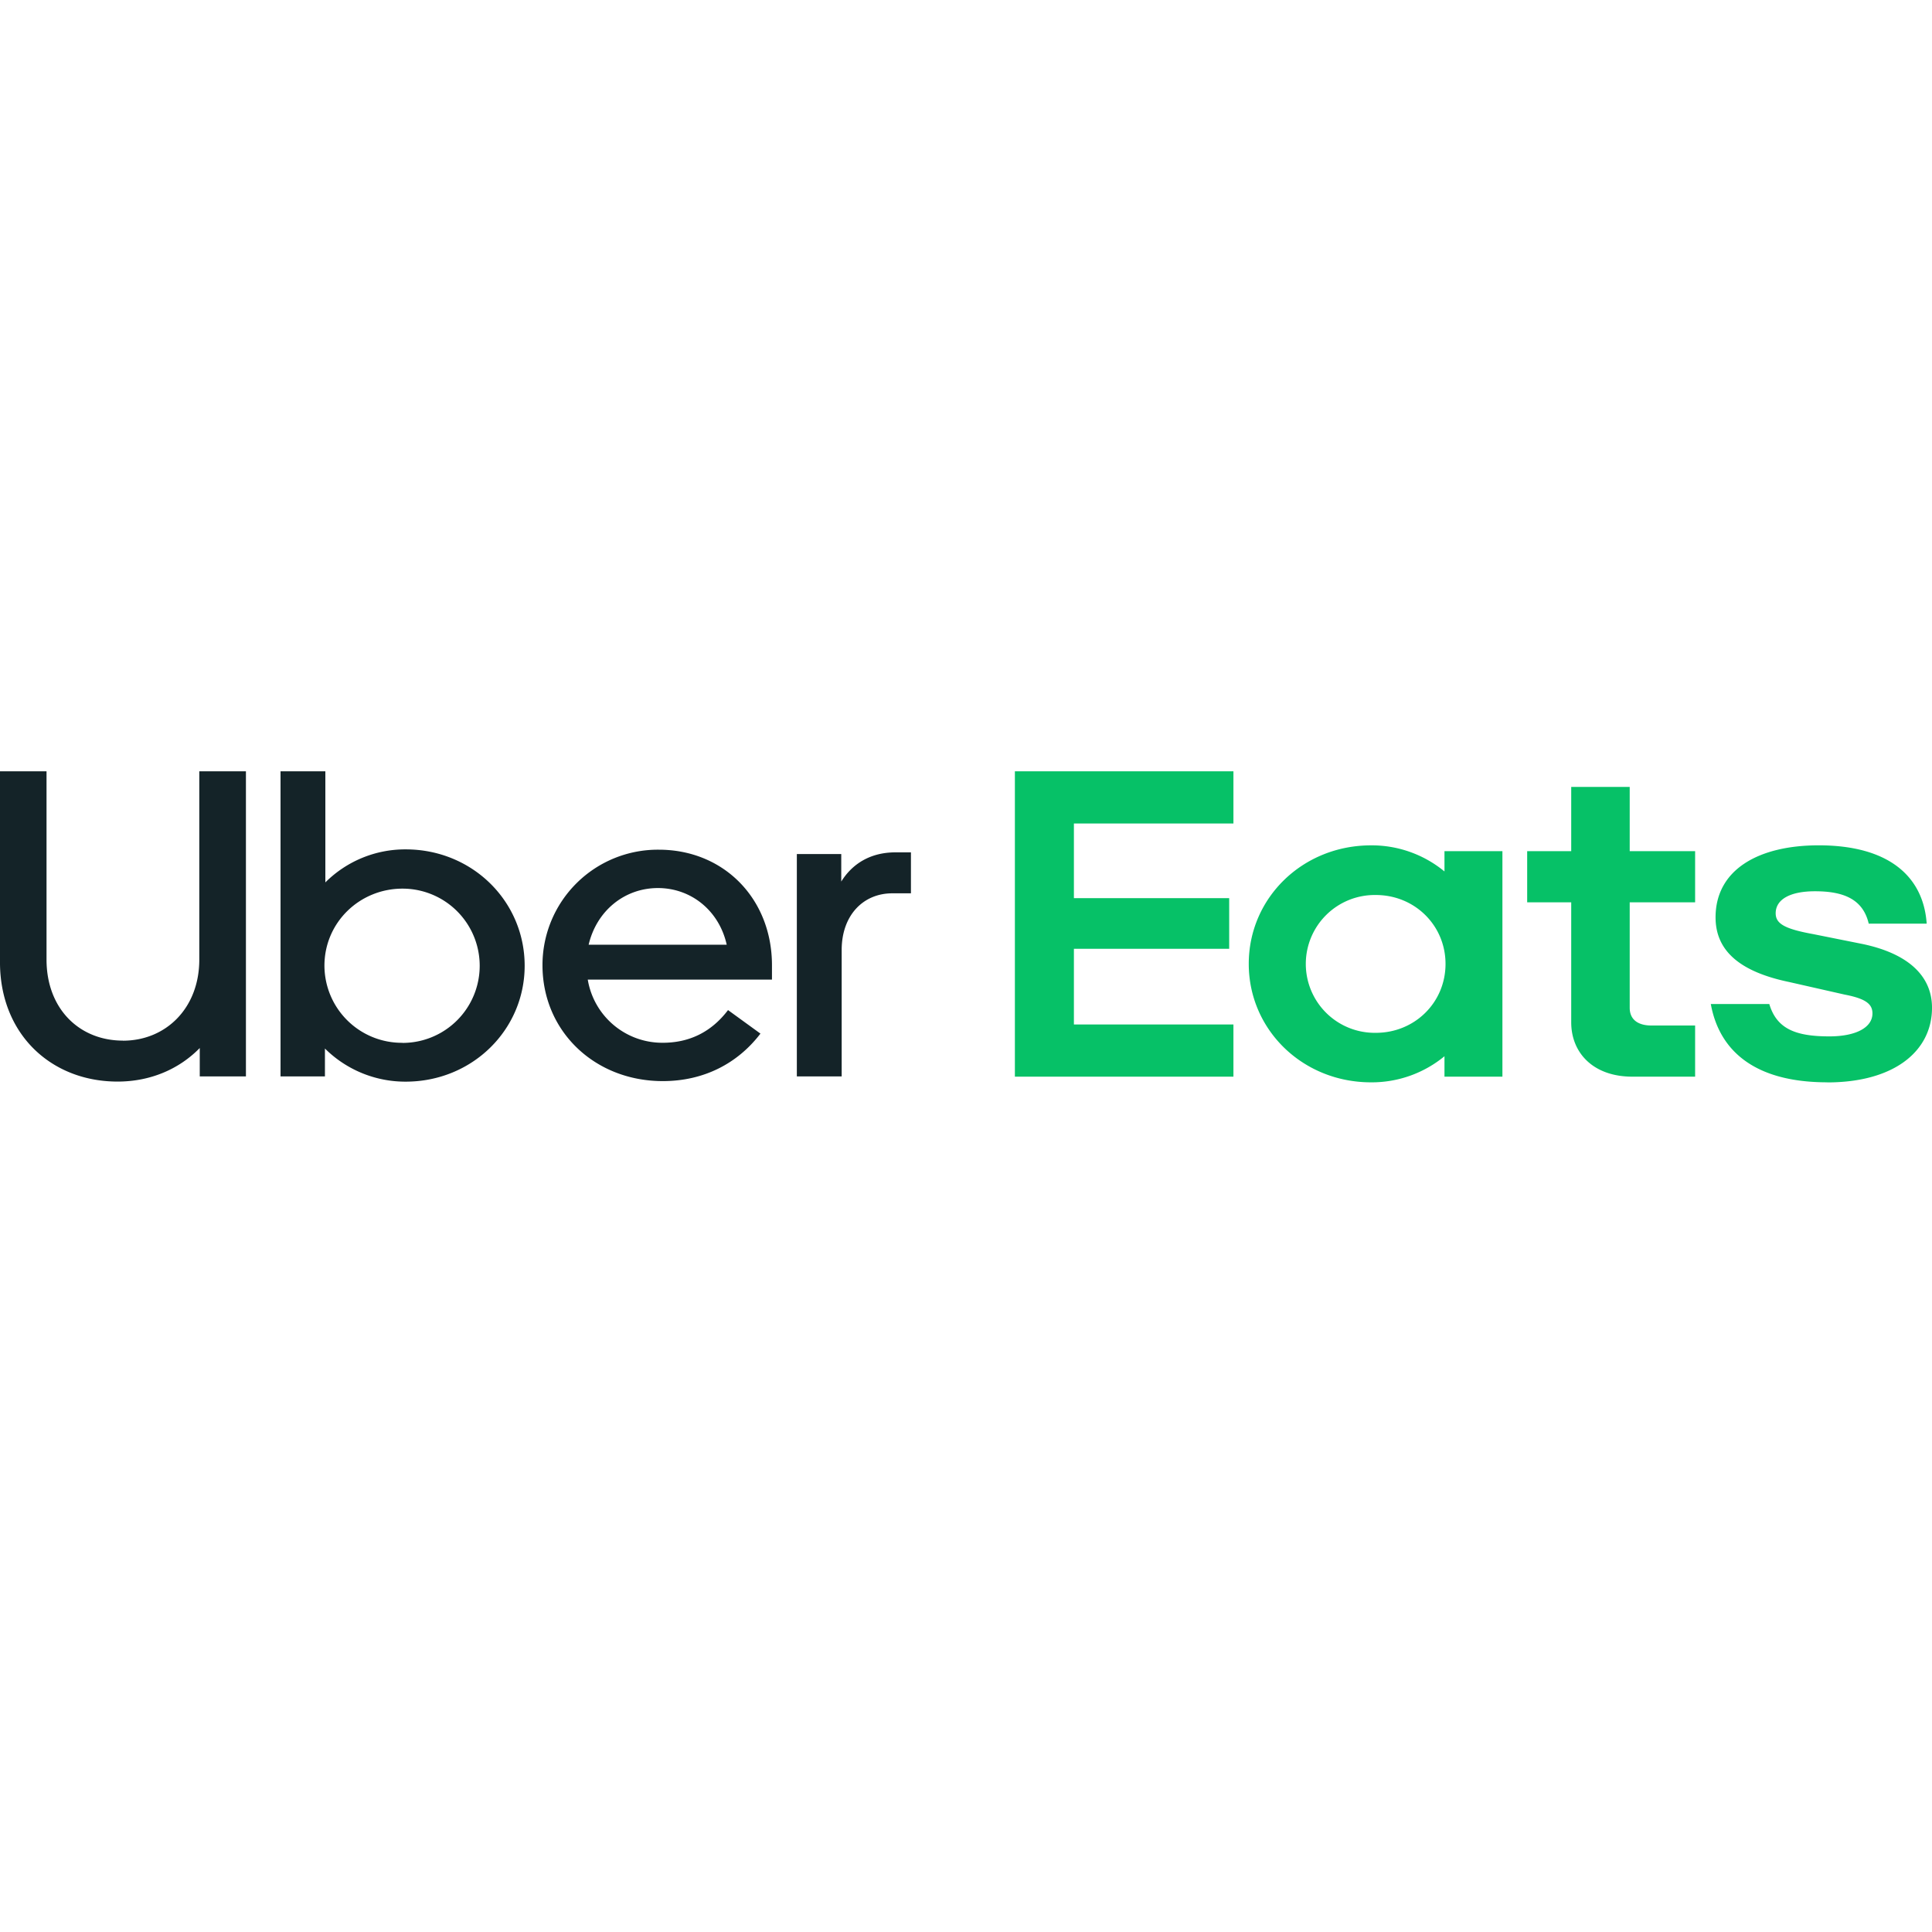
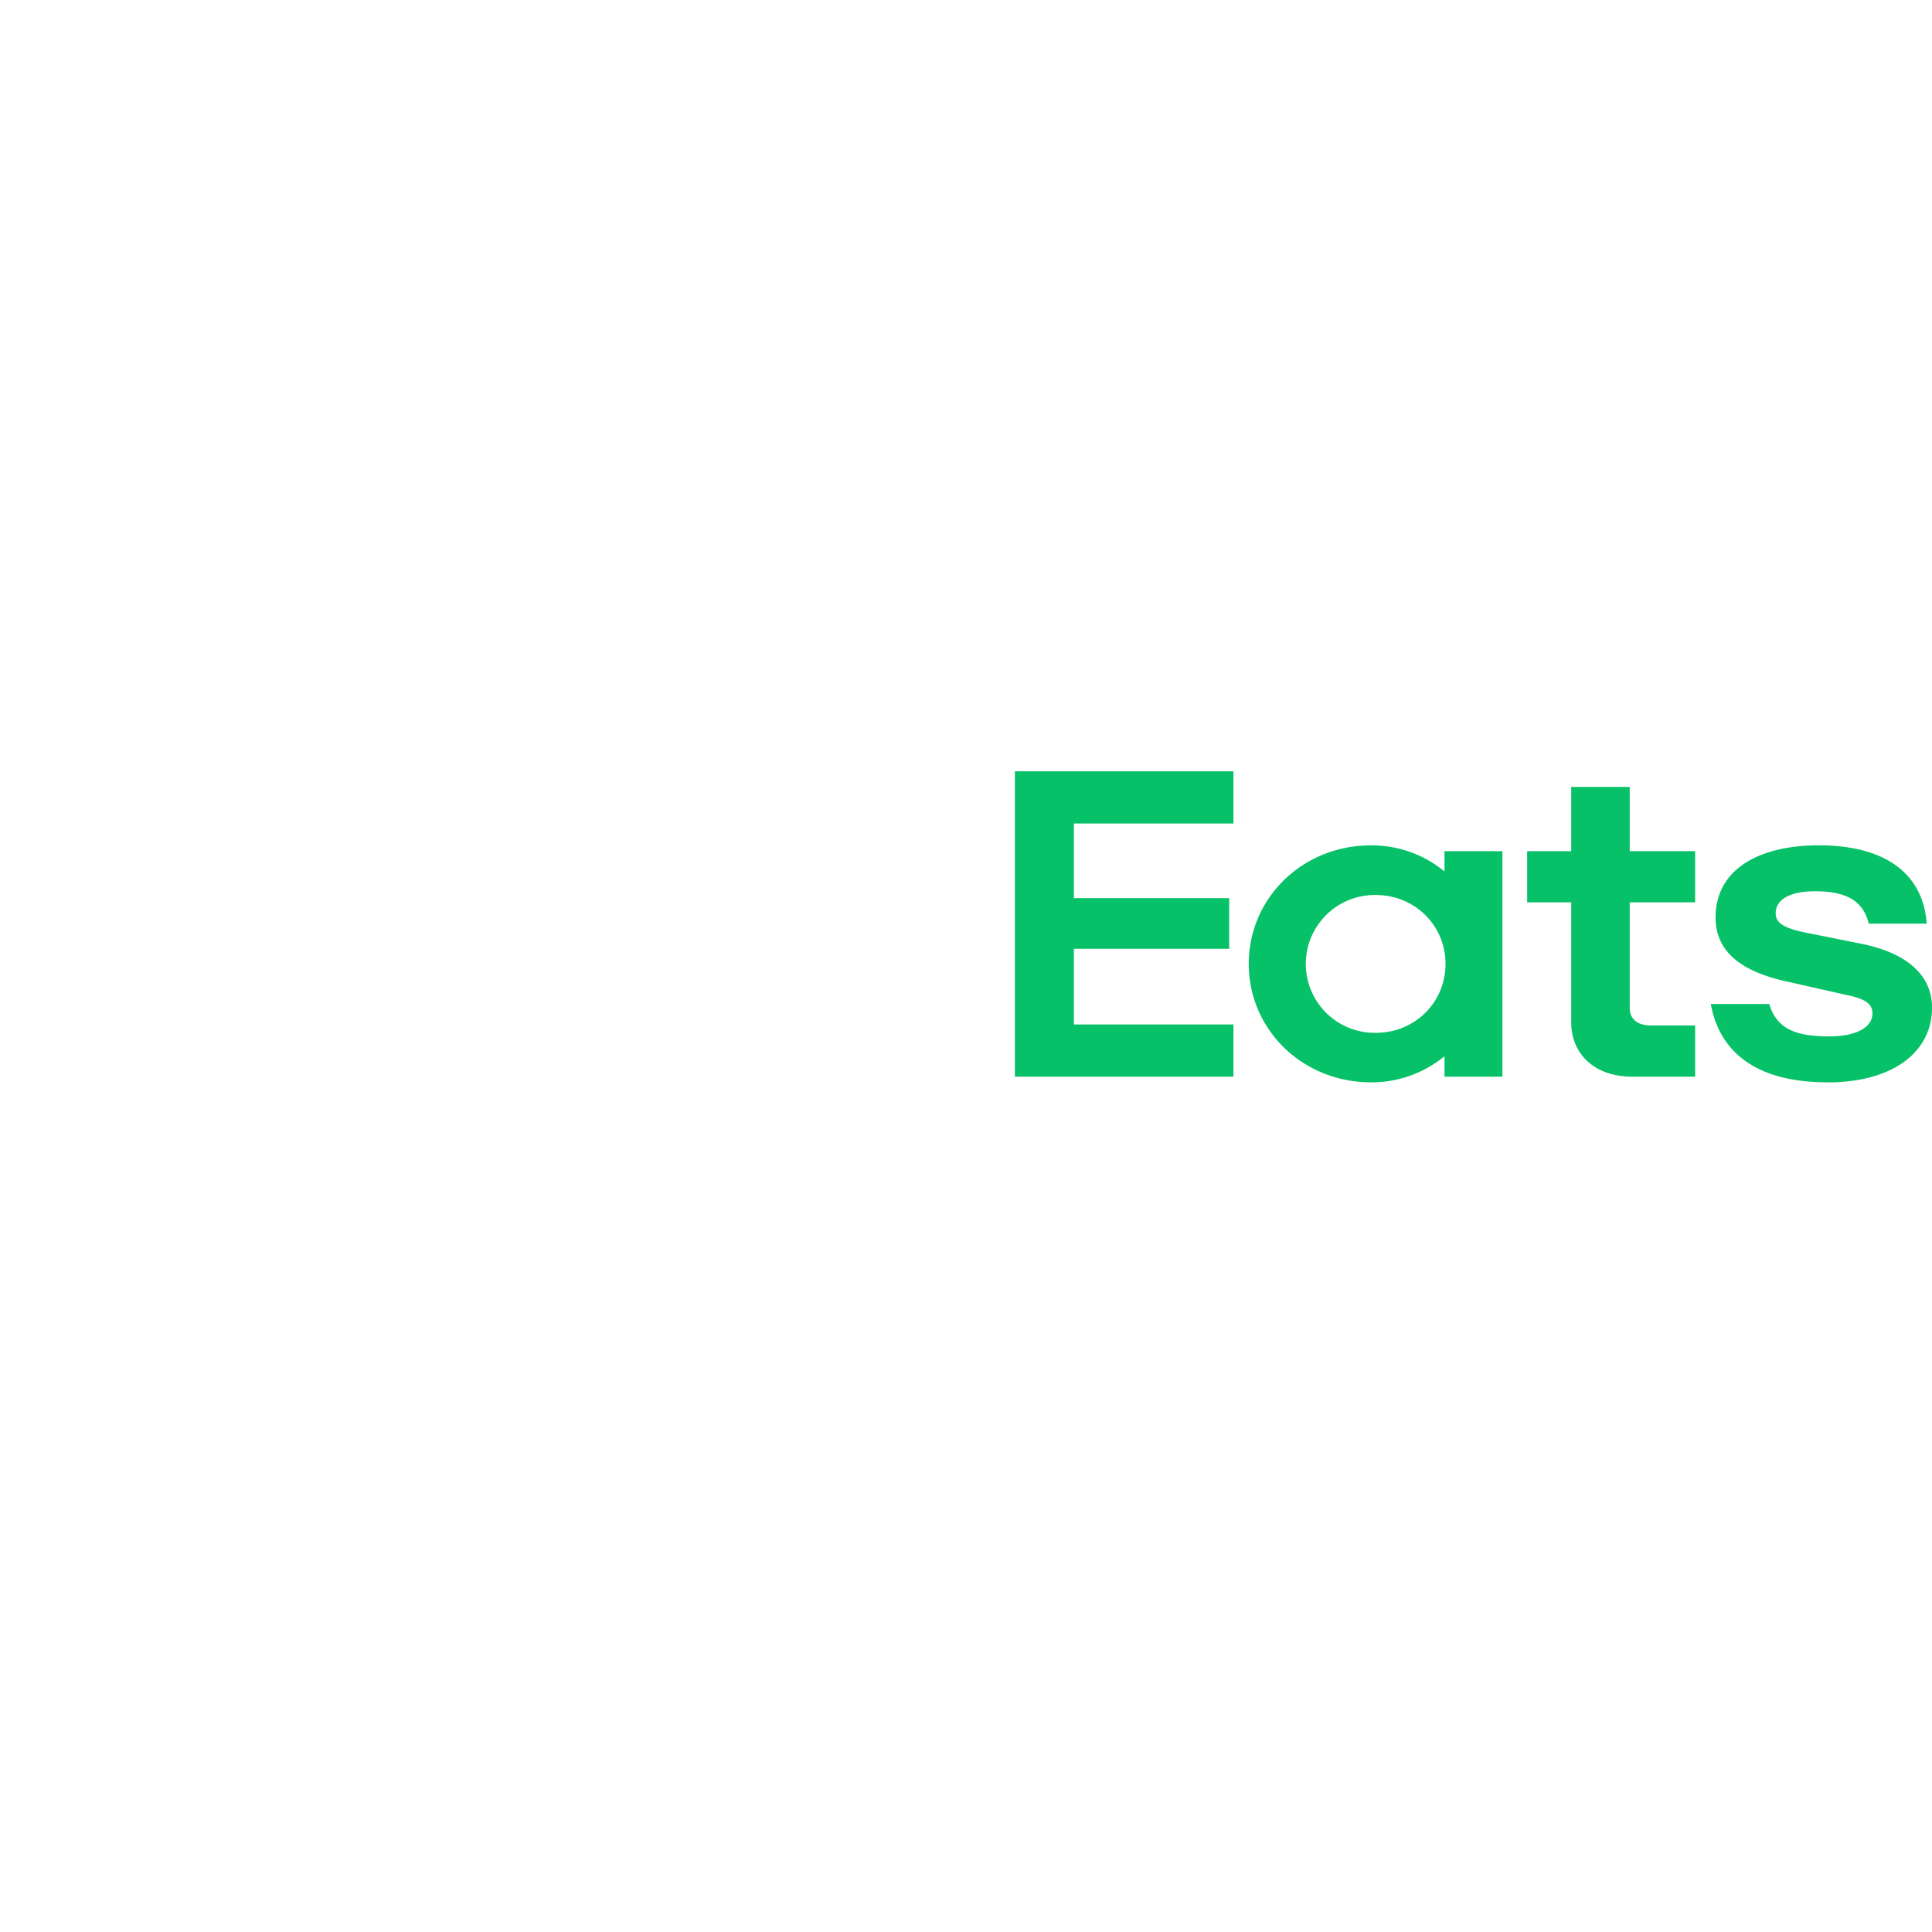
<svg xmlns="http://www.w3.org/2000/svg" width="500" height="500" data-name="Layer 1" version="1.1" viewBox="0 0 500 500">
  <defs>
    <style>.cls-1{fill:#06c167;}.cls-2{fill:#142328;}</style>
  </defs>
  <title>UBE_001_Logo_Horizontal_RGB_Master</title>
  <rect width="500" height="500" fill="#fff" />
  <g transform="translate(0 199.61)" stroke-width=".475">
    <path class="cls-1" d="m374.1 49.848c0-9.974-7.979-17.83-18.025-17.83a17.835 17.835 0 1 0 0 35.665c10.046 0 18.025-7.837 18.025-17.835m14.724-29.177v58.359h-14.995v-5.286a29.59 29.59 0 0 1-18.999 6.754c-17.754 0-31.652-13.646-31.652-30.668s13.897-30.664 31.652-30.664a29.59 29.59 0 0 1 18.999 6.754v-5.248zm49.871 45.122h-11.285c-3.439 0-5.643-1.487-5.643-4.593v-27.291h16.928v-13.237h-16.928v-16.624h-15.137v16.624h-11.399v13.237h11.399v31.072c0 7.837 5.643 14.049 15.826 14.049h16.239zm34.197 14.724c17.341 0 27.111-8.108 27.111-19.317 0-7.97-5.78-13.916-17.892-16.486l-12.796-2.565c-7.433-1.349-9.77-2.698-9.77-5.4 0-3.515 3.576-5.7 10.183-5.7 7.158 0 12.382 1.9 13.897 8.378h14.999c-0.826-12.164-9.77-20.267-27.933-20.267-15.674 0-26.703 6.35-26.703 18.642 0 8.511 6.061 14.049 19.132 16.752l14.311 3.244c5.643 1.078 7.158 2.565 7.158 4.864 0 3.648-4.275 5.942-11.147 5.942-8.668 0-13.622-1.9-15.55-8.378h-15.137c2.199 12.159 11.423 20.267 30.137 20.267m-210.24-80.492h56.559v13.513h-41.284v19.312h40.187v13.109h-40.187v19.588h41.284v13.508h-56.559z" />
-     <path class="cls-2" d="m235.75 31.58v-10.601h-4.018c-6.436 0-11.143 2.93-14.016 7.557v-7.125h-11.494v57.556h11.603v-32.725c0-8.91 5.514-14.662 13.1-14.662zm-83.409 13.299c2.071-8.796 9.309-14.662 17.925-14.662 8.616 0 15.854 5.866 17.806 14.662zm18.153-24.589a29.852 29.852 0 0 0-30.099 29.89c0 17.141 13.555 29.999 31.134 29.999 10.687 0 19.417-4.621 25.273-12.292l-8.388-6.089c-4.36 5.752-10.107 8.459-16.885 8.459a19.545 19.545 0 0 1-19.417-16.353h47.672v-3.724c0-17.141-12.406-29.89-29.296-29.89m-66.305 49.976a20.02 20.02 0 0 1-20.219-19.949c0-11.166 9.077-19.949 20.219-19.949a19.963 19.963 0 1 1 0 39.926m-31.58 8.673h11.489v-7.22a29.514 29.514 0 0 0 20.898 8.573c17.236 0 30.792-13.422 30.792-29.999 0-16.69-13.555-30.113-30.792-30.113a29.22 29.22 0 0 0-20.789 8.549v-28.759h-11.599zm-40.785-9.248c11.147 0 19.759-8.459 19.759-20.979v-48.741h12.069v78.968h-11.95v-7.353c-5.4 5.529-12.867 8.687-21.255 8.687-17.232 0-30.445-12.292-30.445-30.901v-49.396h12.045v48.717c0 12.748 8.502 20.979 19.759 20.979" />
  </g>
</svg>